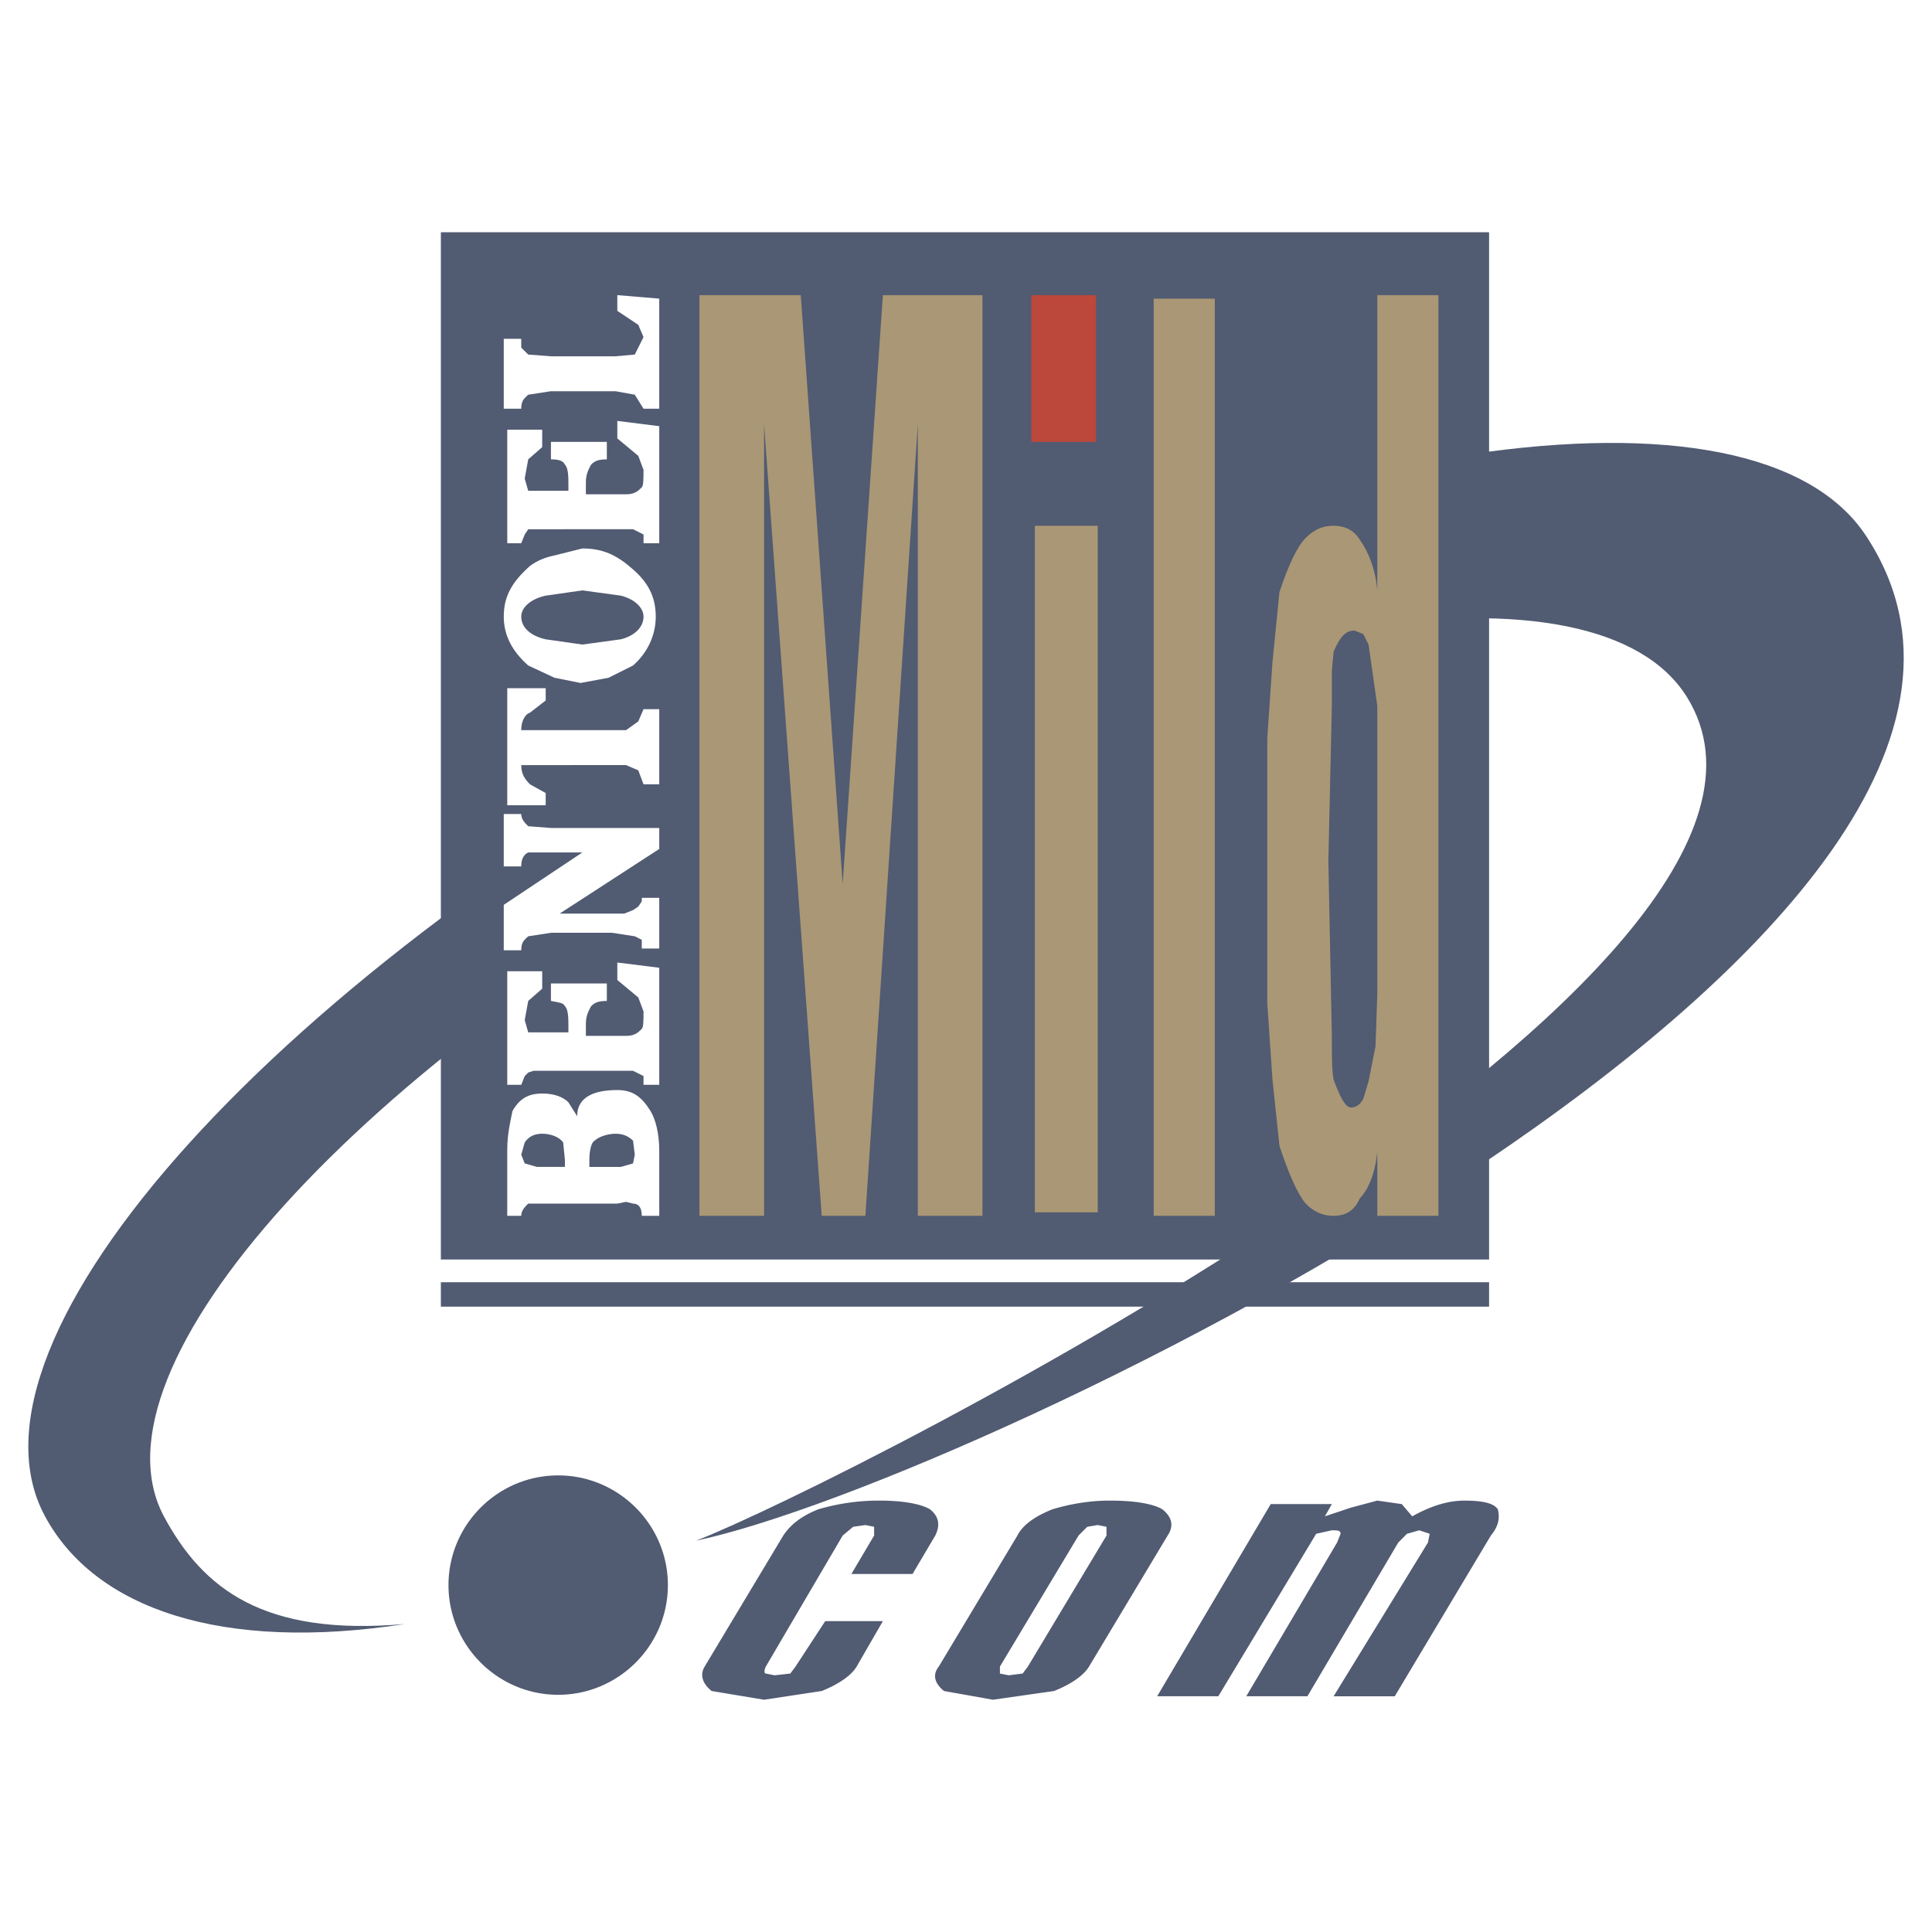
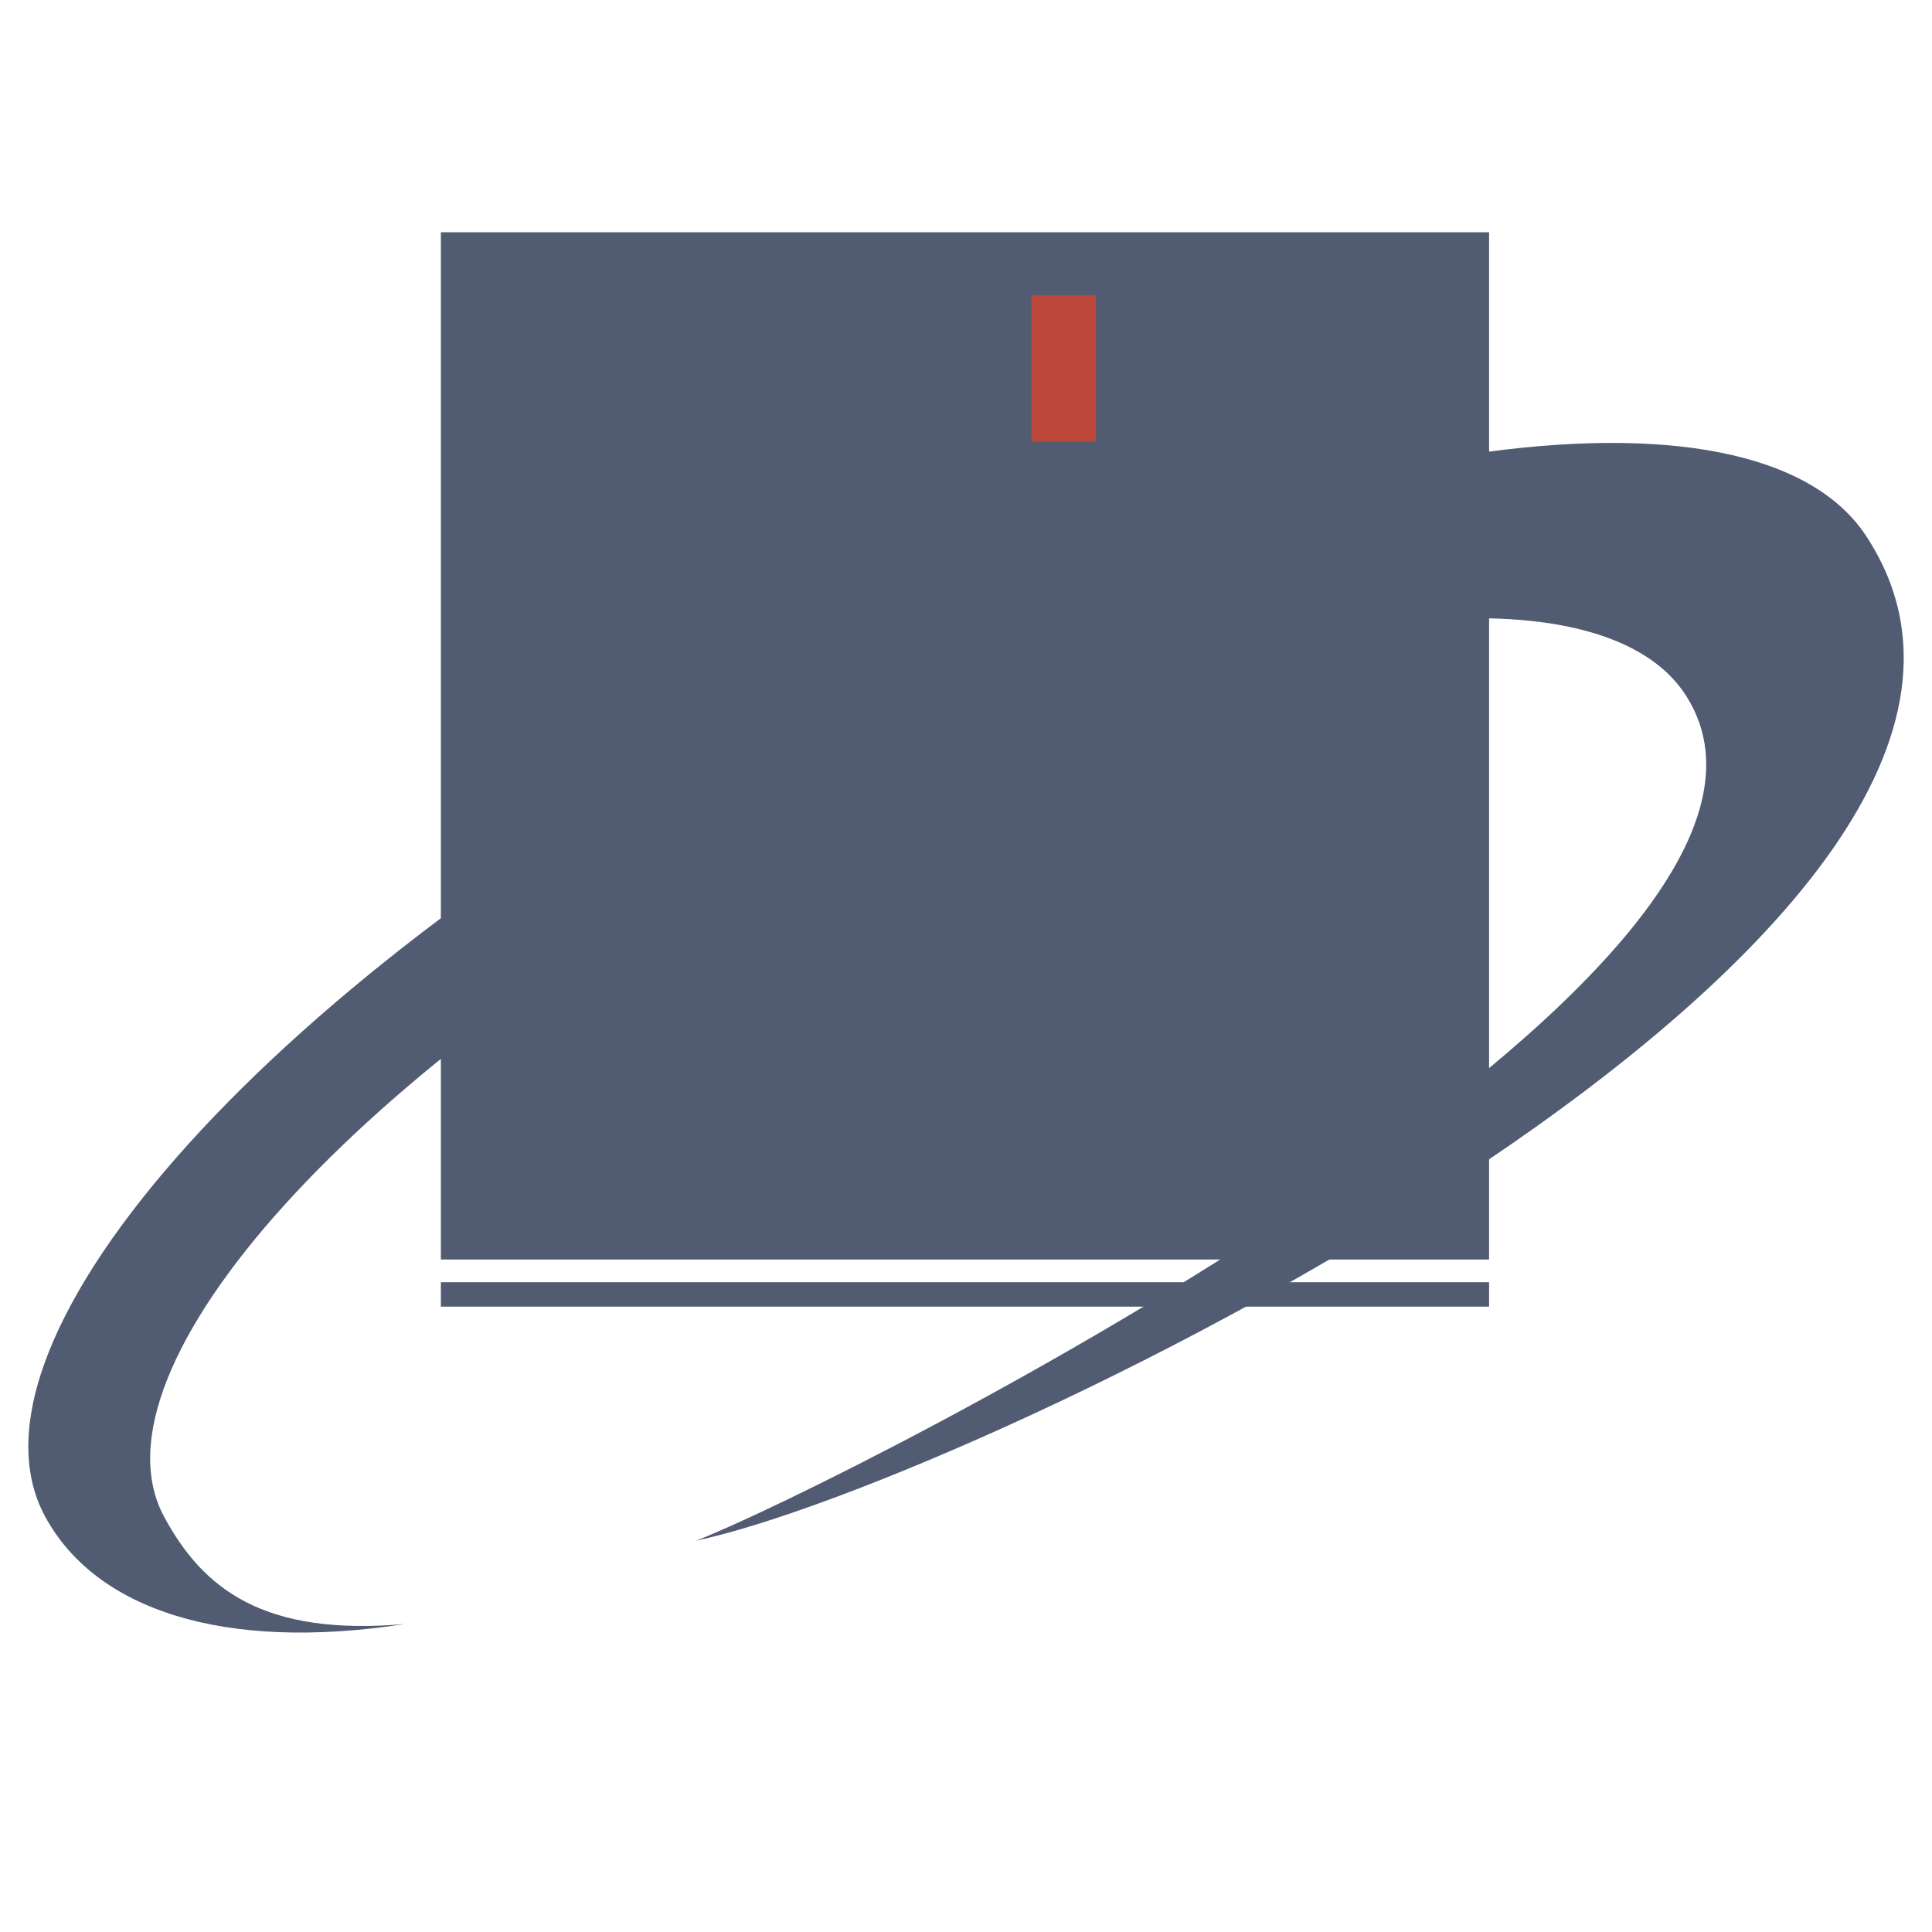
<svg xmlns="http://www.w3.org/2000/svg" width="2500" height="2500" viewBox="0 0 192.756 192.756">
  <g fill-rule="evenodd" clip-rule="evenodd">
-     <path fill="#fff" d="M0 0h192.756v192.756H0V0z" />
    <path fill="#515b72" d="M43.986 127.926h104.58v2.441H43.986v-2.441zM43.986 23.171h104.58V125.66H43.986V23.171z" />
    <path d="M77.938 70.049c50.039-26.932 97.13-33.466 108.242-16.582 25.799 39.2-88.777 94.326-116.732 100.246 14.902-5.801 115.9-56.805 98.851-84.179-8.936-14.346-48.67-8.654-90.511 13.866-41.841 22.52-69.433 53.027-61.423 67.91 3.882 7.213 9.925 11.961 24.042 10.717-18.231 2.82-30.932-1.484-35.926-10.764-9.579-17.798 23.418-54.281 73.457-81.214z" fill="#515b72" />
-     <path fill="#aa9775" d="M79.892 29.446l4.183 58.74 4.009-58.74h9.936v91.857h-6.45V42.345l-5.229 78.958h-4.357l-5.752-78.958v78.958h-6.449V29.446h10.109z" />
    <path fill="#bb483b" d="M102.9 29.446h6.45v14.641h-6.45V29.446z" />
-     <path fill="#aa9775" d="M103.248 52.454h6.275v68.501h-6.275V52.454zM115.102 29.795h6.099v91.508h-6.099V29.795zM143.512 29.446v91.856h-6.1v-6.449c-.176 2.092-.871 3.836-1.744 4.707-.521 1.221-1.395 1.742-2.613 1.742-1.047 0-1.918-.348-2.789-1.219-.871-1.047-1.744-3.139-2.615-5.752l-.697-6.625-.521-7.668v-26.32l.521-7.669.697-6.972c.871-2.615 1.744-4.532 2.615-5.403s1.742-1.22 2.789-1.22c1.219 0 2.092.523 2.613 1.395.873 1.22 1.568 2.963 1.744 5.055V29.446h6.1zm-10.633 40.961l-.348 15.513.348 17.43c0 1.918 0 3.486.176 4.357.697 1.918 1.219 2.789 1.742 2.789.35 0 .871-.174 1.221-.871l.523-1.742.695-3.486.176-5.23v-28.76l-.871-6.1-.523-1.046-.871-.348c-.873 0-1.395.522-2.092 2.091l-.176 1.917v3.486z" />
-     <path d="M54.967 98.121v1.742c.871.176 1.22.176 1.394.523.349.35.349 1.221.349 2.092v.523h-4.009l-.349-1.221.349-1.918 1.395-1.219V96.9H50.61v11.33h1.395l.348-.871.349-.35.523-.174h9.935l1.045.523v.871h1.569V96.553l-4.184-.523v1.744l2.092 1.742.522 1.395c0 .871 0 1.568-.174 1.742-.349.35-.697.697-1.569.697h-4.008v-1.219c0-.873.349-1.395.523-1.744.349-.348.697-.523 1.568-.523v-1.742h-5.577v-.001zM54.967 44.087v1.743c.871 0 1.22.174 1.394.523.349.349.349 1.22.349 2.091v.523h-4.009l-.349-1.22.349-1.917 1.395-1.22v-1.743H50.61v11.33h1.395l.348-.872.349-.523H63.16l1.045.523v.872h1.569V42.519l-4.184-.523v1.743l2.092 1.743.522 1.395c0 .872 0 1.568-.174 1.743-.349.349-.697.697-1.569.697h-4.008v-1.221c0-.871.349-1.394.523-1.743.349-.349.697-.523 1.568-.523v-1.743h-5.577zM55.316 55.417c-.872.174-1.743.522-2.44 1.045-1.743 1.569-2.615 2.963-2.615 5.055 0 1.917.872 3.486 2.44 4.881l2.615 1.22 2.614.522 2.789-.522 2.44-1.22c1.394-1.22 2.266-2.963 2.266-4.881 0-2.091-.872-3.486-2.266-4.706-1.569-1.394-2.963-2.092-5.055-2.092l-2.788.698zm6.623 8.367l-3.834.523-3.661-.523c-1.568-.349-2.44-1.22-2.44-2.266 0-.872.872-1.743 2.44-2.091l3.661-.523 3.834.523c1.395.349 2.266 1.22 2.266 2.091 0 1.045-.872 1.917-2.266 2.266zM61.59 108.754c-2.614 0-4.009.871-4.009 2.613l-.872-1.393c-.523-.523-1.394-.873-2.615-.873-1.395 0-2.266.523-2.963 1.744-.174.871-.523 2.266-.523 3.834v6.623h1.395c0-.521.348-.871.697-1.219h8.89l.871-.176.698.176c.523 0 .872.348.872 1.219h1.743v-6.449c0-1.742-.349-3.137-.872-4.008-.871-1.394-1.743-2.091-3.312-2.091zm-2.265 5.055c.349-.35 1.22-.697 2.091-.697s1.395.348 1.743.697l.174 1.395-.174.871-1.22.348h-3.137v-.695c0-.874.174-1.746.523-1.919zm-5.752 2.613l-1.221-.348-.348-.871.348-1.221c.349-.523.872-.871 1.743-.871.872 0 1.743.348 2.092.871l.174 1.744v.695h-2.788v.001zM52.875 71.104c-.523.174-.872.872-.872 1.743h10.458l1.221-.871.522-1.22h1.569v7.495h-1.569l-.522-1.395-1.221-.522H52.004c0 .871.348 1.395.872 1.917l1.568.871v1.22H50.61V68.664h3.834v1.22l-1.569 1.22zM65.774 82.608H54.967l-2.267-.174c-.349-.349-.697-.697-.697-1.22H50.26v5.229h1.743c0-.872.348-1.22.697-1.395h5.404l-7.844 5.229v4.532h1.743c0-.872.348-1.046.697-1.395l2.267-.349h6.1l2.266.349.697.349v.872h1.743V89.58H64.03v.349l-.349.522-.522.349-.872.349h-6.449l9.936-6.449v-2.092zM61.59 31.015l2.092 1.395.522 1.22-.871 1.743-1.917.174h-6.449l-2.267-.174-.697-.697v-.872H50.26v6.972h1.743c0-.872.348-1.046.697-1.395l2.267-.349h6.449l1.917.349.871 1.395h1.569V29.795l-4.184-.349v1.569h.001z" fill="#fff" />
-     <path d="M102.551 166.273l7.844-13.072v-.873l-.871-.174-1.047.174-.871.873-7.844 13.072v.697l.873.174 1.395-.174.521-.697zm2.441-15.687c1.742-.523 3.66-.871 5.752-.871 2.613 0 4.357.348 5.229.871.871.697 1.221 1.568.523 2.615l-7.844 13.072c-.523.871-1.744 1.742-3.486 2.439l-6.102.871-4.879-.871c-.872-.697-1.221-1.568-.523-2.439l7.844-13.072c.523-1.047 1.742-1.918 3.486-2.615zM141.596 152.678l-1.221.348-.871.873-9.064 15.338h-6.1l9.062-15.338.35-.873c0-.348-.35-.348-.873-.348l-1.568.348-.521.873-9.238 15.338h-6.102l11.33-19.174h6.1l-.697 1.221 2.615-.871 2.615-.697 2.439.348 1.047 1.221c1.568-.871 3.311-1.568 5.229-1.568 2.092 0 2.963.348 3.311.871.176.697.176 1.568-.695 2.615l-9.588 16.035h-6.1l9.412-15.338.174-.873-1.046-.349zM84.075 153.201l-7.669 13.072c-.174.348-.174.697 0 .697l.872.174 1.568-.174.523-.697 2.963-4.531h5.751l-2.614 4.531c-.523.871-1.743 1.742-3.486 2.439l-5.752.871-5.229-.871c-.871-.697-1.22-1.568-.697-2.439l7.843-13.072c.697-1.047 1.743-1.918 3.486-2.615a21.441 21.441 0 0 1 6.101-.871c2.44 0 4.183.348 5.055.871.871.697 1.046 1.568.522 2.615l-2.266 3.834h-6.101l2.266-3.834v-.873l-.872-.174-1.22.174-1.044.873zM55.69 147.201c6.028 0 10.945 4.918 10.945 10.945S61.718 169.09 55.69 169.09c-6.027 0-10.944-4.916-10.944-10.943s4.917-10.946 10.944-10.946z" fill="#515b72" />
  </g>
</svg>